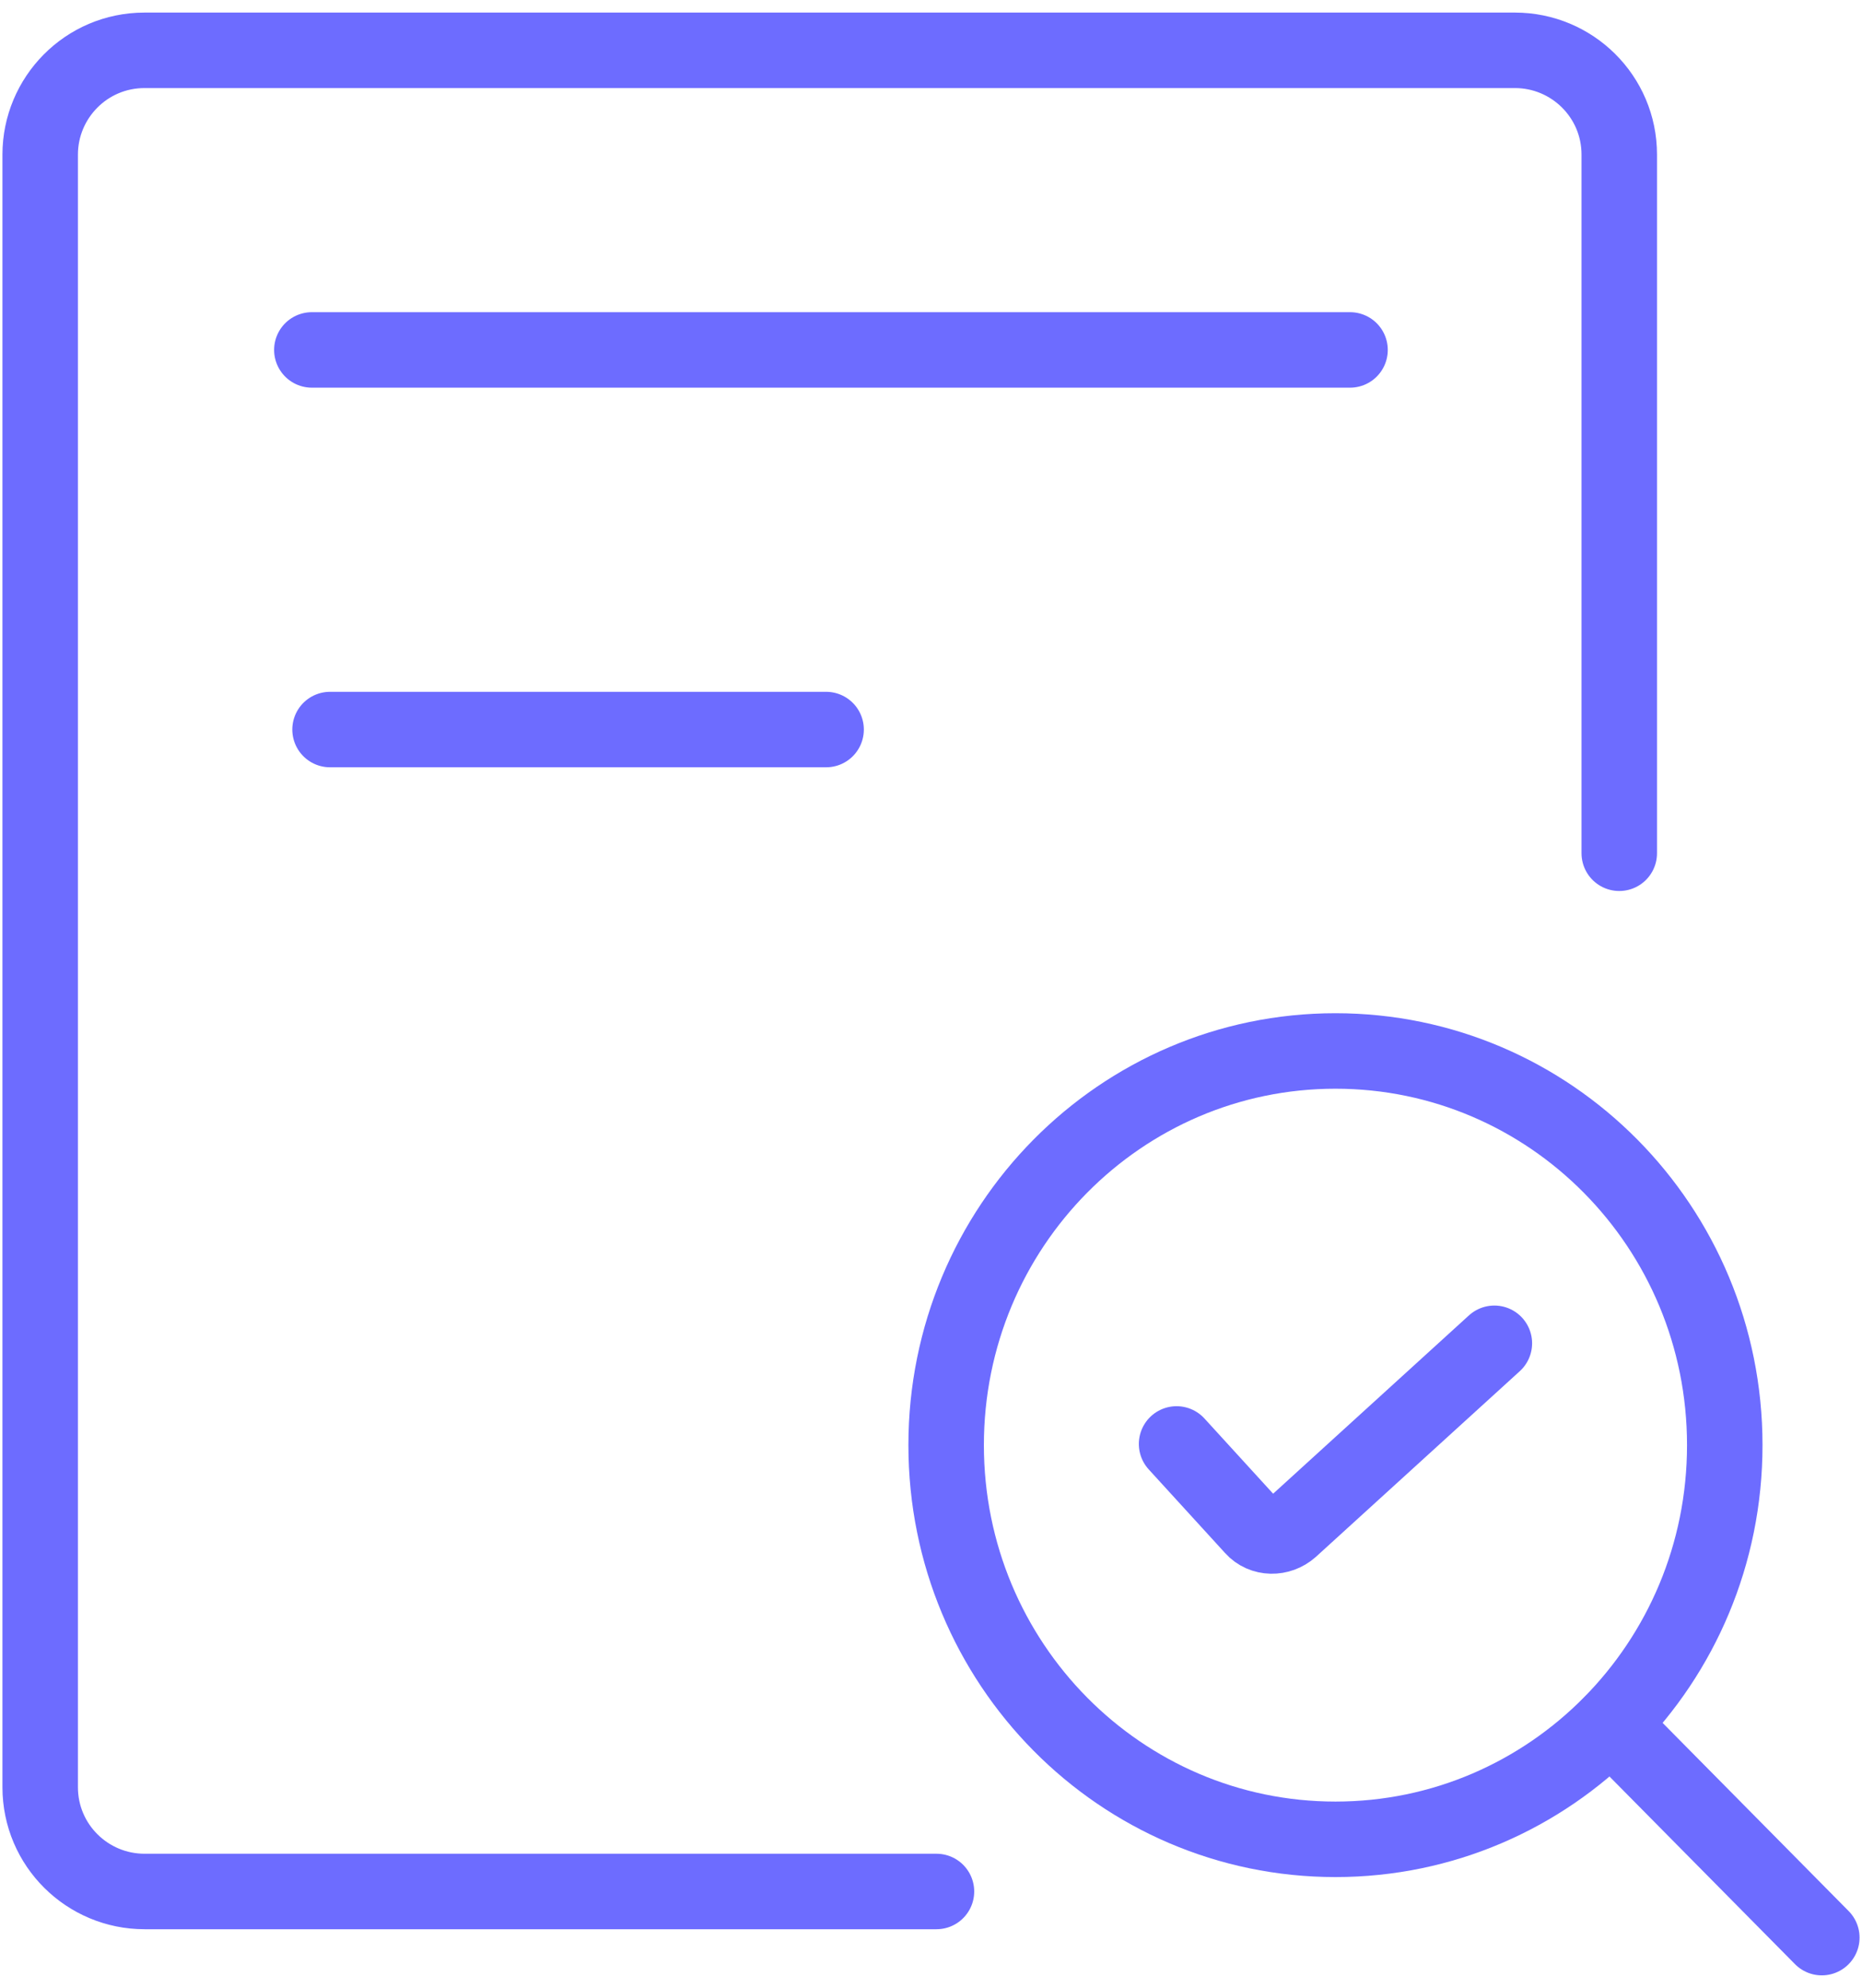
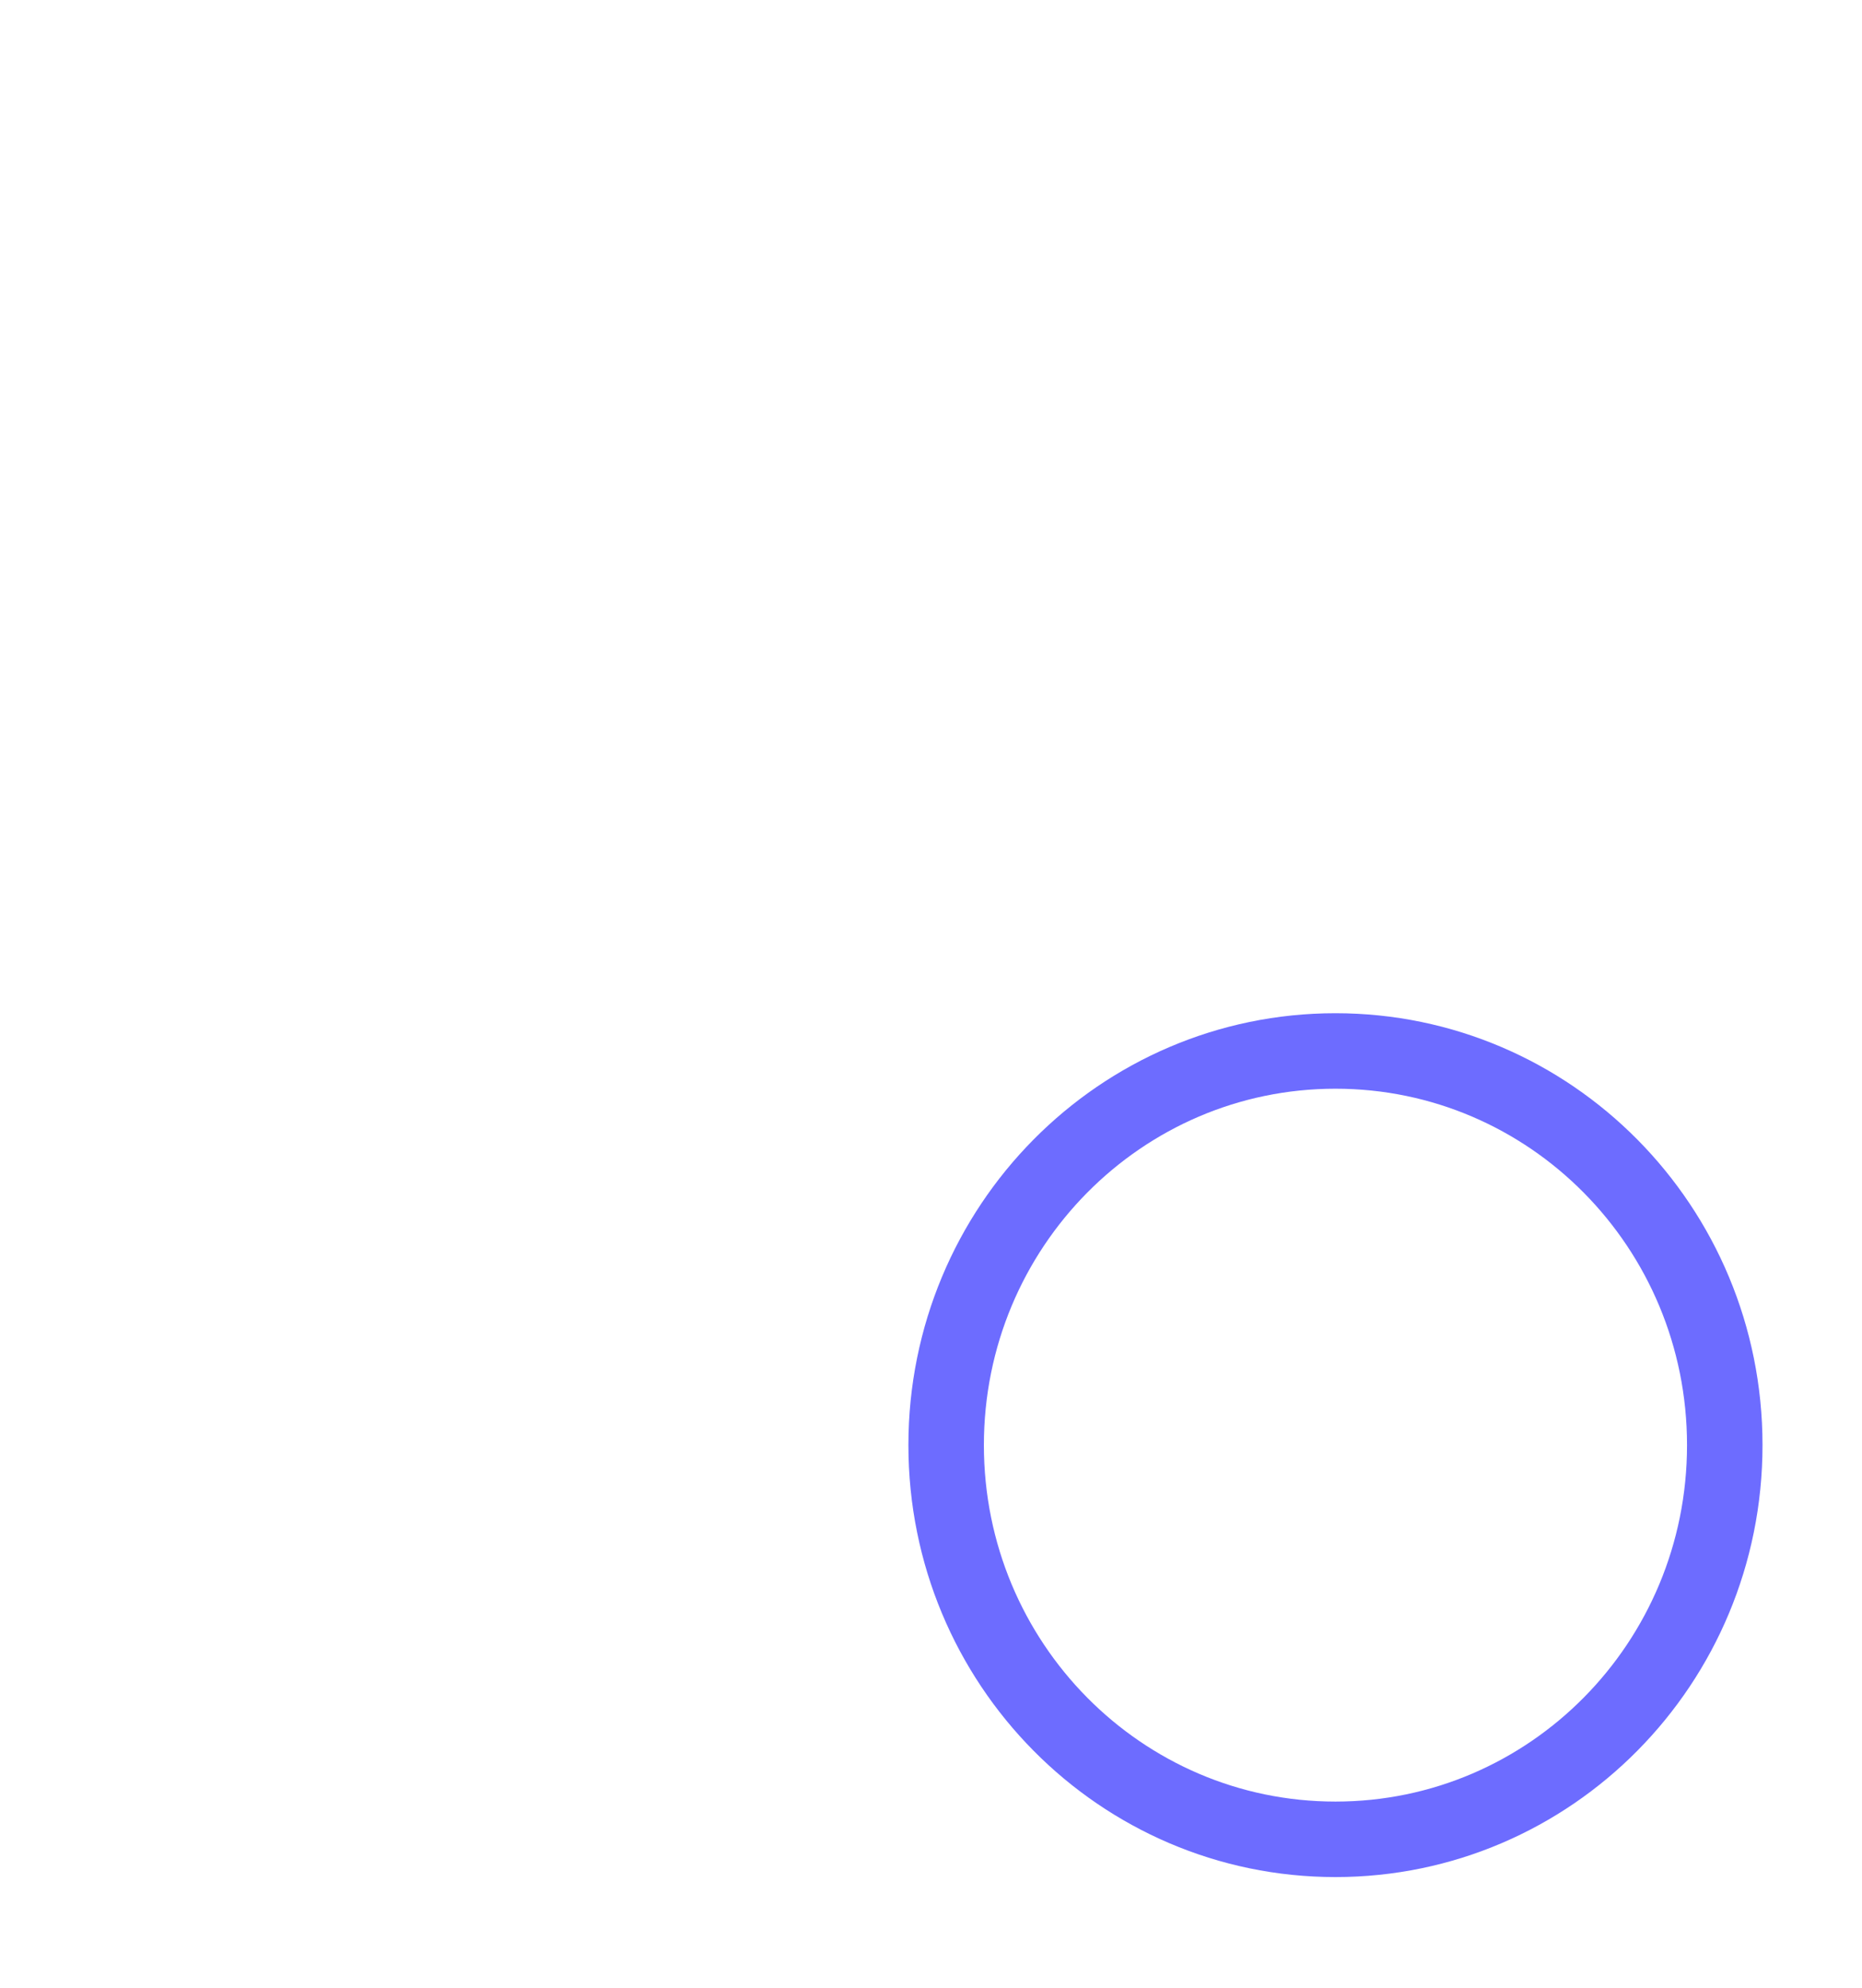
<svg xmlns="http://www.w3.org/2000/svg" width="74" height="79" viewBox="0 0 74 79" fill="none">
-   <path d="M46.76 57.382L49.797 60.708C50.182 61.142 50.857 61.142 51.291 60.756L59.389 53.382" stroke="#6D6CFF" stroke-width="3" stroke-linecap="round" />
  <path d="M53.074 73.094C61.606 73.094 68.546 66.105 68.546 57.429C68.546 48.754 61.606 41.765 53.074 41.765C44.543 41.765 37.602 48.754 37.602 57.429C37.602 66.105 44.543 73.094 53.074 73.094Z" stroke="#6D6CFF" stroke-width="3" stroke-linecap="round" stroke-linejoin="round" />
-   <path d="M72.403 77L64.016 68.517" stroke="#6D6CFF" stroke-width="3" stroke-linecap="round" stroke-linejoin="round" />
-   <path d="M12.394 13.906H53.653" stroke="#6D6CFF" stroke-width="3" stroke-linecap="round" />
-   <path d="M13.117 28.992H32.831" stroke="#6D6CFF" stroke-width="3" stroke-linecap="round" />
-   <path d="M64.353 33.908V6.145C64.353 3.832 62.474 2 60.208 2H5.743C3.429 2 1.597 3.88 1.597 6.145V71.022C1.597 73.335 3.477 75.167 5.743 75.167H37.217" stroke="#6D6CFF" stroke-width="3" stroke-linecap="round" />
</svg>